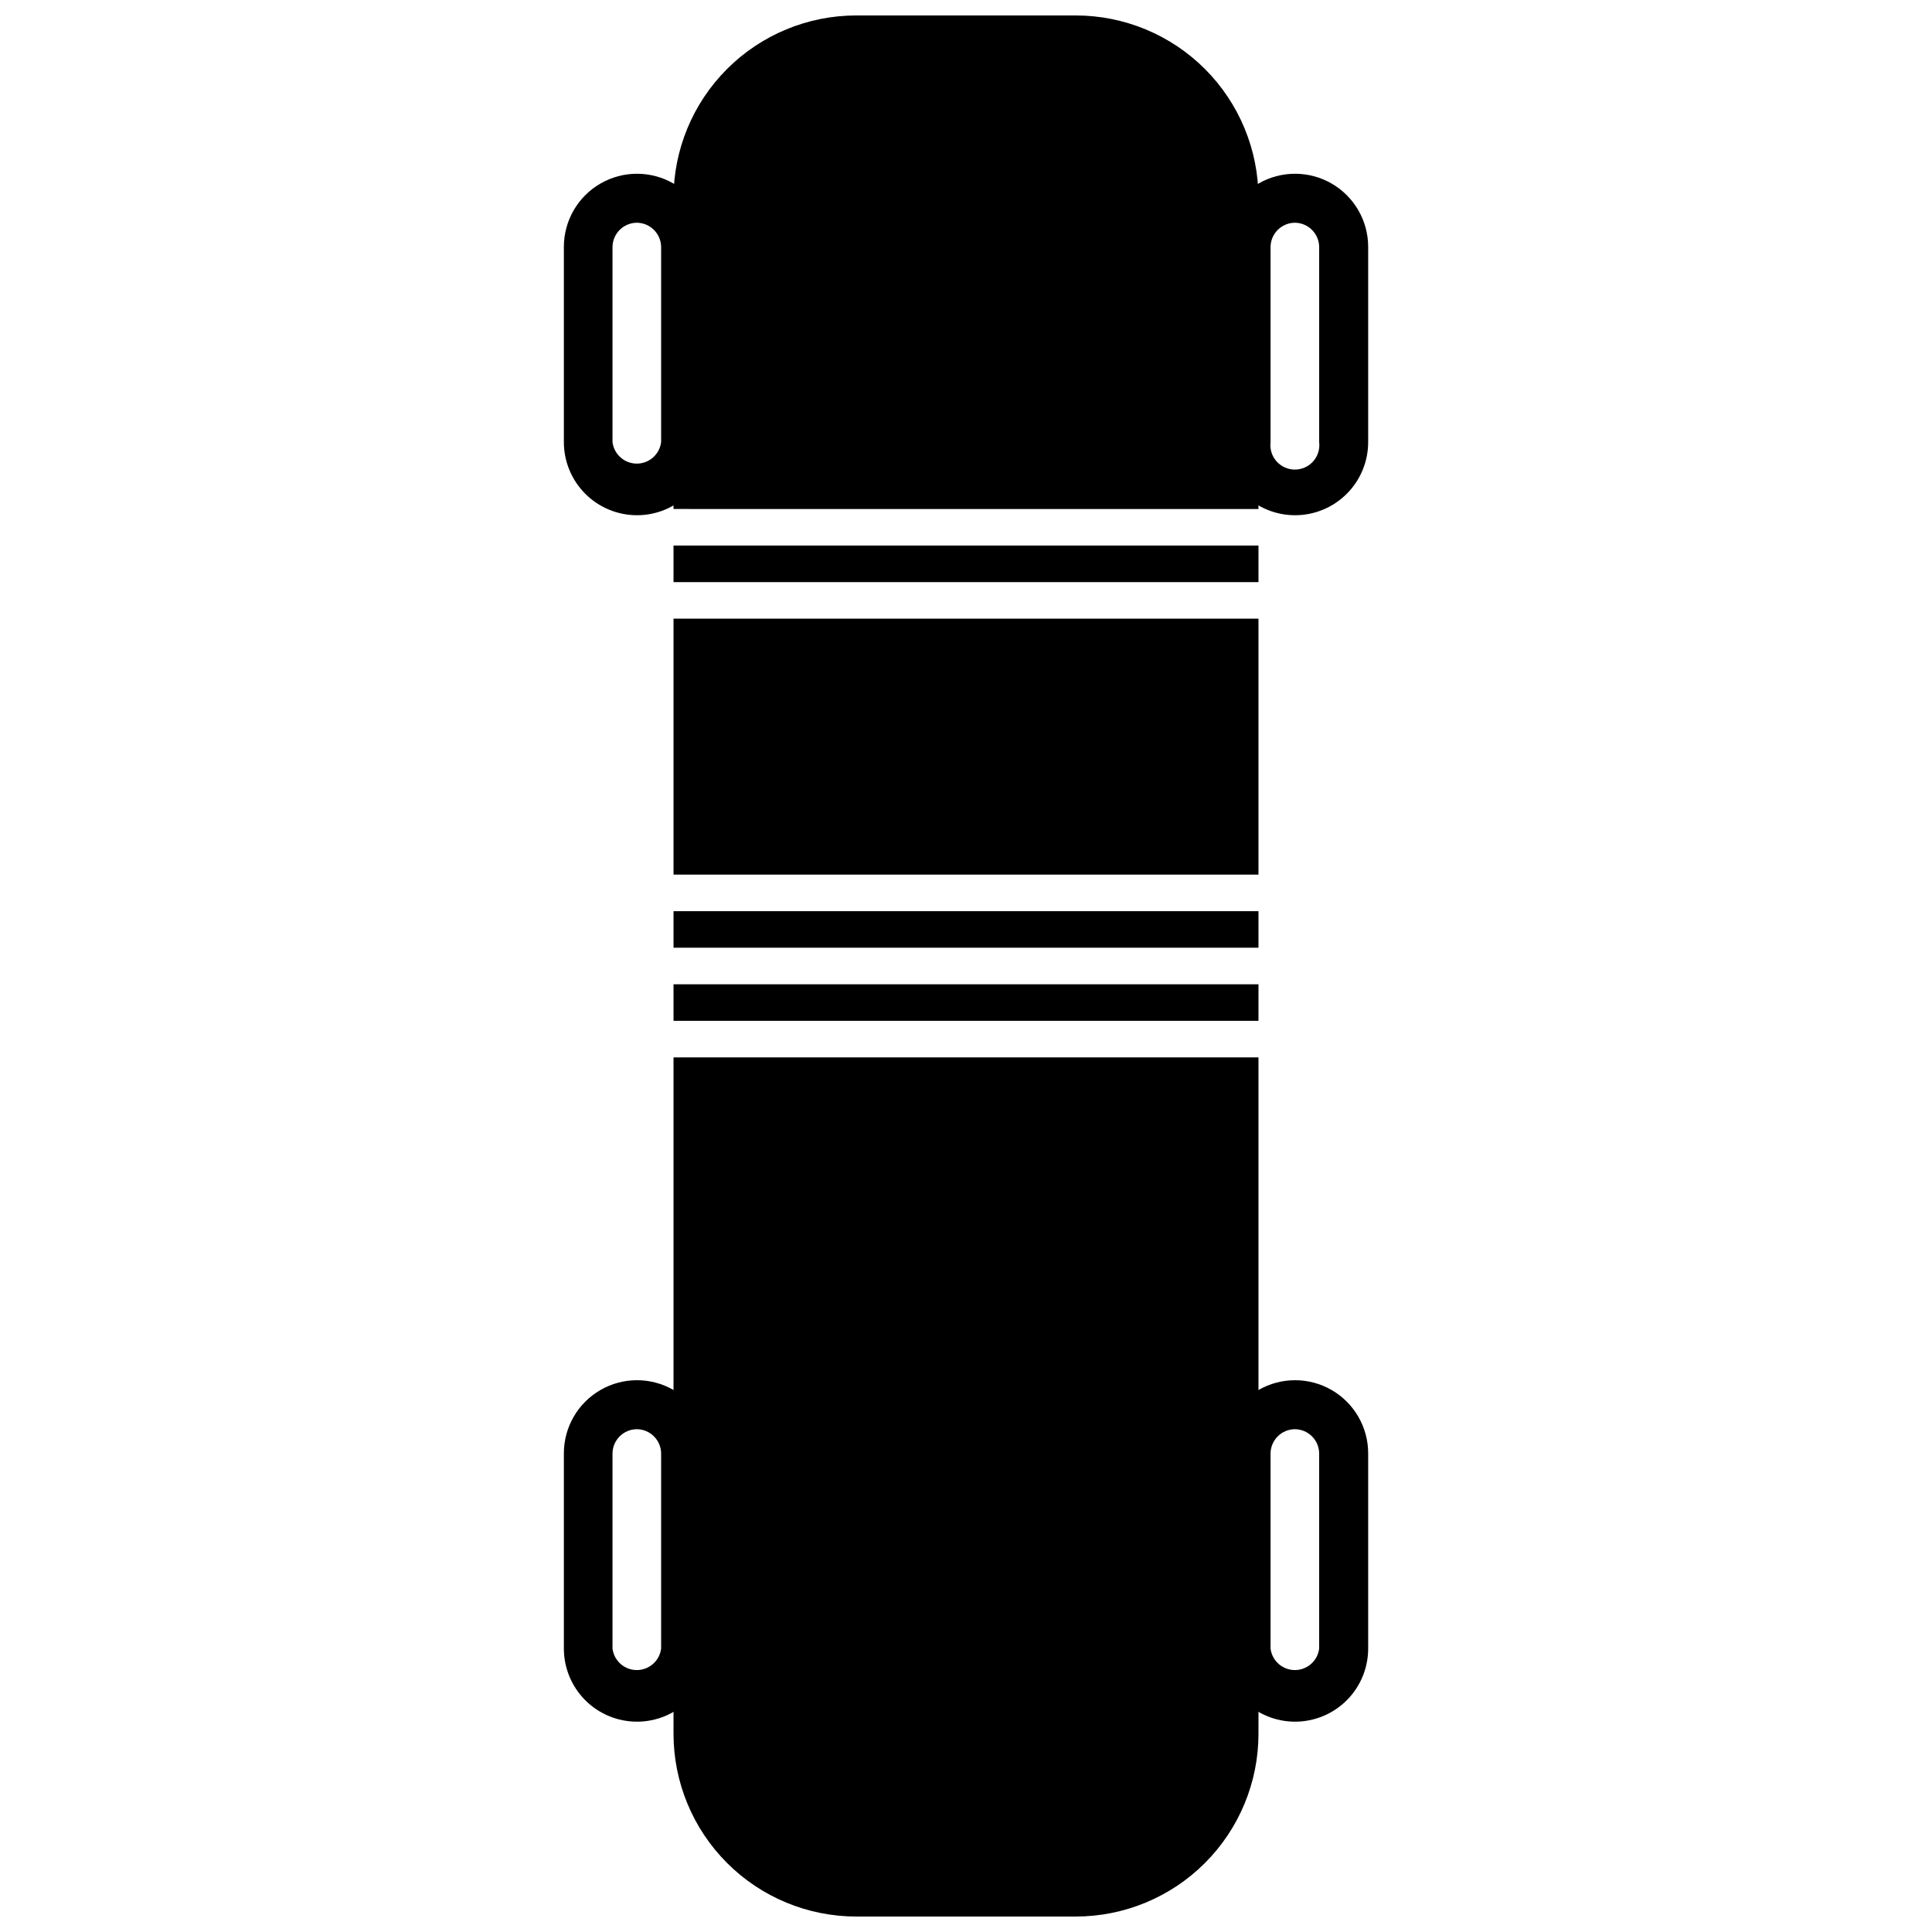
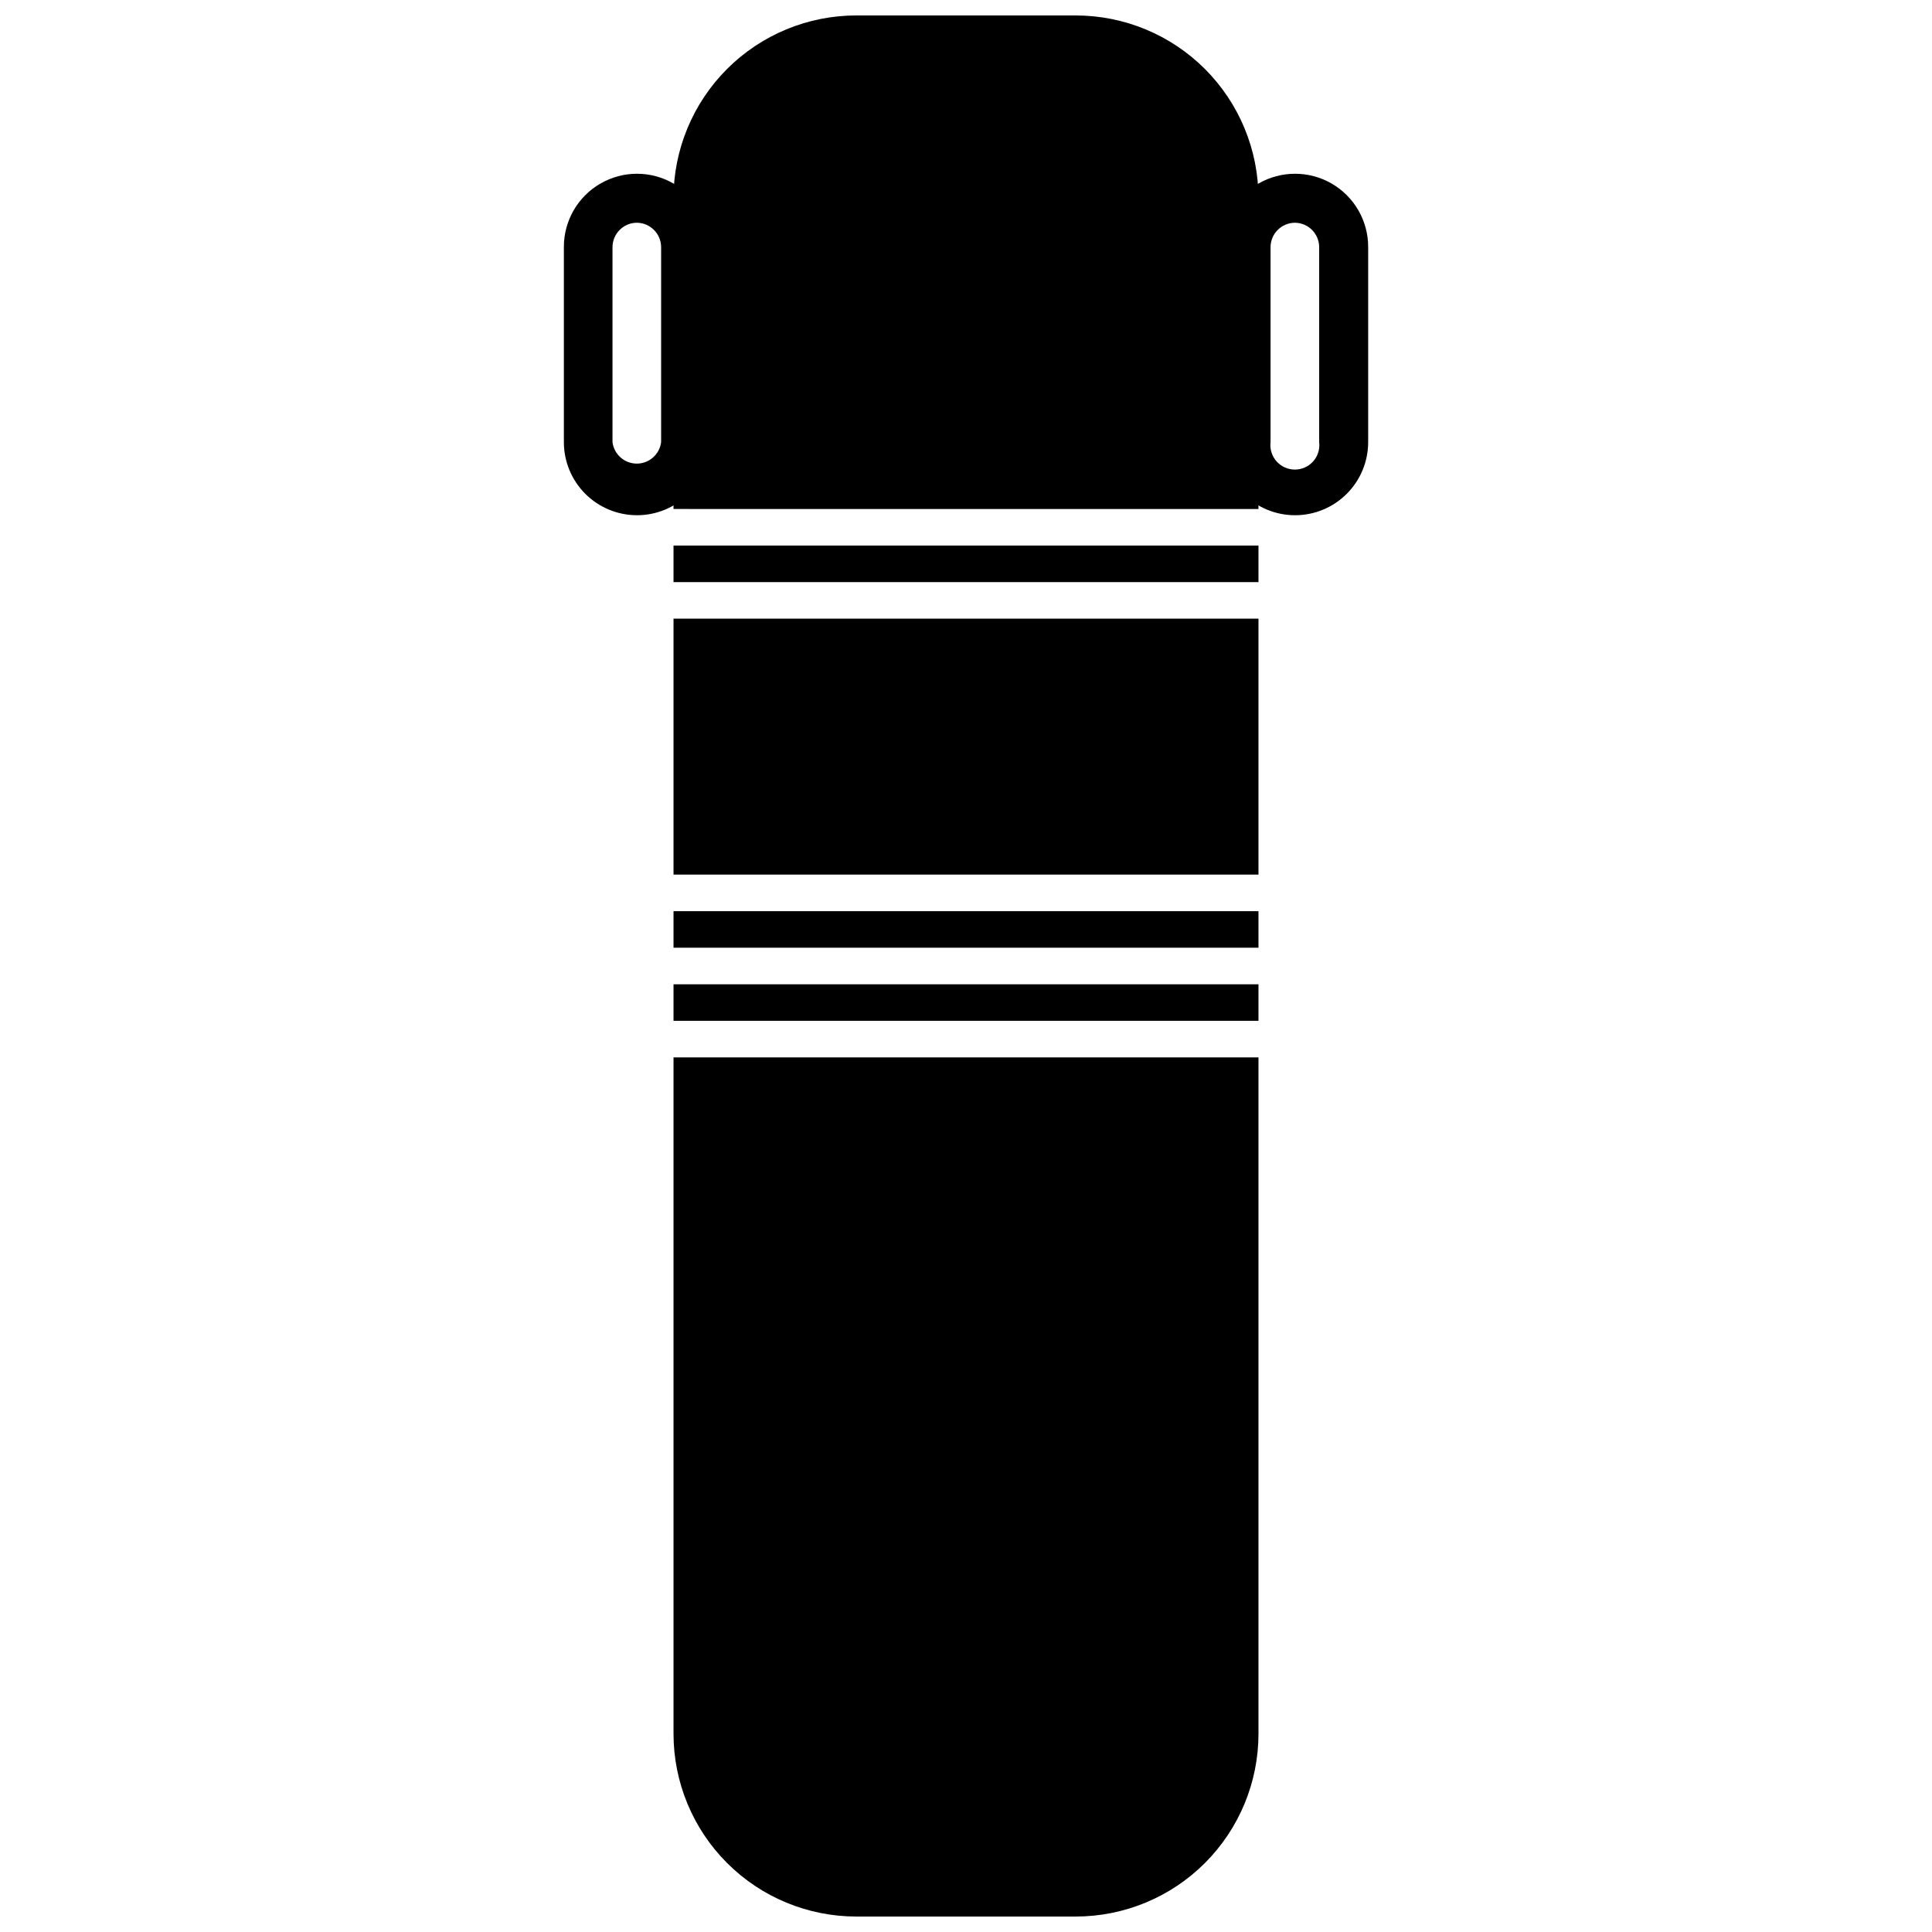
<svg xmlns="http://www.w3.org/2000/svg" width="800px" height="800px" version="1.1" viewBox="144 144 512 512">
  <defs>
    <clipPath id="a">
      <path d="m322 148.09h156v503.81h-156z" />
    </clipPath>
  </defs>
-   <path d="m487.2 600.26c-5.137 0-10.066-2.039-13.699-5.676-3.637-3.633-5.676-8.562-5.676-13.699v-51.738c0-6.922 3.691-13.32 9.688-16.781 5.996-3.461 13.383-3.461 19.379 0 5.992 3.461 9.688 9.859 9.688 16.781v51.641c0.023 5.156-2.004 10.109-5.641 13.766-3.637 3.652-8.582 5.707-13.738 5.707zm0-77.508c-3.586 0-6.492 2.906-6.492 6.492v51.641c0.402 3.254 3.164 5.699 6.445 5.699 3.277 0 6.043-2.445 6.441-5.699v-51.738c-0.051-3.512-2.883-6.344-6.394-6.394zm-174.39 77.508c-5.141 0-10.066-2.039-13.703-5.676-3.633-3.633-5.676-8.562-5.676-13.699v-51.738c0-6.922 3.695-13.32 9.691-16.781 5.992-3.461 13.379-3.461 19.375 0 5.996 3.461 9.691 9.859 9.691 16.781v51.641c0.023 5.156-2.008 10.109-5.644 13.766-3.637 3.652-8.578 5.707-13.734 5.707zm0-77.508c-3.586 0-6.492 2.906-6.492 6.492v51.641c0.402 3.254 3.164 5.699 6.445 5.699 3.277 0 6.043-2.445 6.441-5.699v-51.738c-0.051-3.512-2.887-6.344-6.394-6.394z" />
  <path d="m487.2 280.54c-5.137 0-10.066-2.043-13.699-5.676-3.637-3.637-5.676-8.562-5.676-13.703v-51.738c0-6.922 3.691-13.32 9.688-16.781 5.996-3.461 13.383-3.461 19.379 0 5.992 3.461 9.688 9.859 9.688 16.781v51.641c0.023 5.156-2.004 10.109-5.641 13.766-3.637 3.656-8.582 5.711-13.738 5.711zm0-77.508v-0.004c-3.586 0-6.492 2.906-6.492 6.492v51.641c-0.227 1.848 0.352 3.699 1.582 5.094 1.234 1.391 3.004 2.188 4.863 2.188 1.859 0 3.629-0.797 4.863-2.188 1.23-1.395 1.805-3.246 1.578-5.094v-51.738c-0.051-3.508-2.883-6.34-6.394-6.394zm-174.39 77.508c-5.141 0-10.066-2.043-13.703-5.676-3.633-3.637-5.676-8.562-5.676-13.703v-51.738c0-6.922 3.695-13.32 9.691-16.781 5.992-3.461 13.379-3.461 19.375 0 5.996 3.461 9.691 9.859 9.691 16.781v51.641c0.023 5.156-2.008 10.109-5.644 13.766-3.637 3.656-8.578 5.711-13.734 5.711zm0-77.508v-0.004c-3.586 0-6.492 2.906-6.492 6.492v51.641c0.402 3.254 3.164 5.699 6.445 5.699 3.277 0 6.043-2.445 6.441-5.699v-51.738c-0.051-3.508-2.887-6.34-6.394-6.394z" />
  <g clip-path="url(#a)">
    <path d="m322.49 424.22h155.02v179.24c0 12.848-5.106 25.168-14.188 34.254-9.086 9.086-21.406 14.188-34.258 14.188h-58.129c-12.848 0-25.172-5.102-34.254-14.188-9.086-9.086-14.191-21.406-14.191-34.254zm0-29.066h155.02v-9.688h-155.02zm0 19.379h155.02v-9.688h-155.02zm106.57-266.44h-58.129c-12.848 0-25.172 5.106-34.254 14.188-9.086 9.086-14.191 21.406-14.191 34.254v82.352l155.02 0.004v-82.355c0-12.848-5.106-25.168-14.188-34.254-9.086-9.082-21.406-14.188-34.258-14.188zm-106.57 227.68h155.02v-67.82h-155.02zm0-77.508h155.02v-9.688l-155.02-0.004z" />
  </g>
</svg>